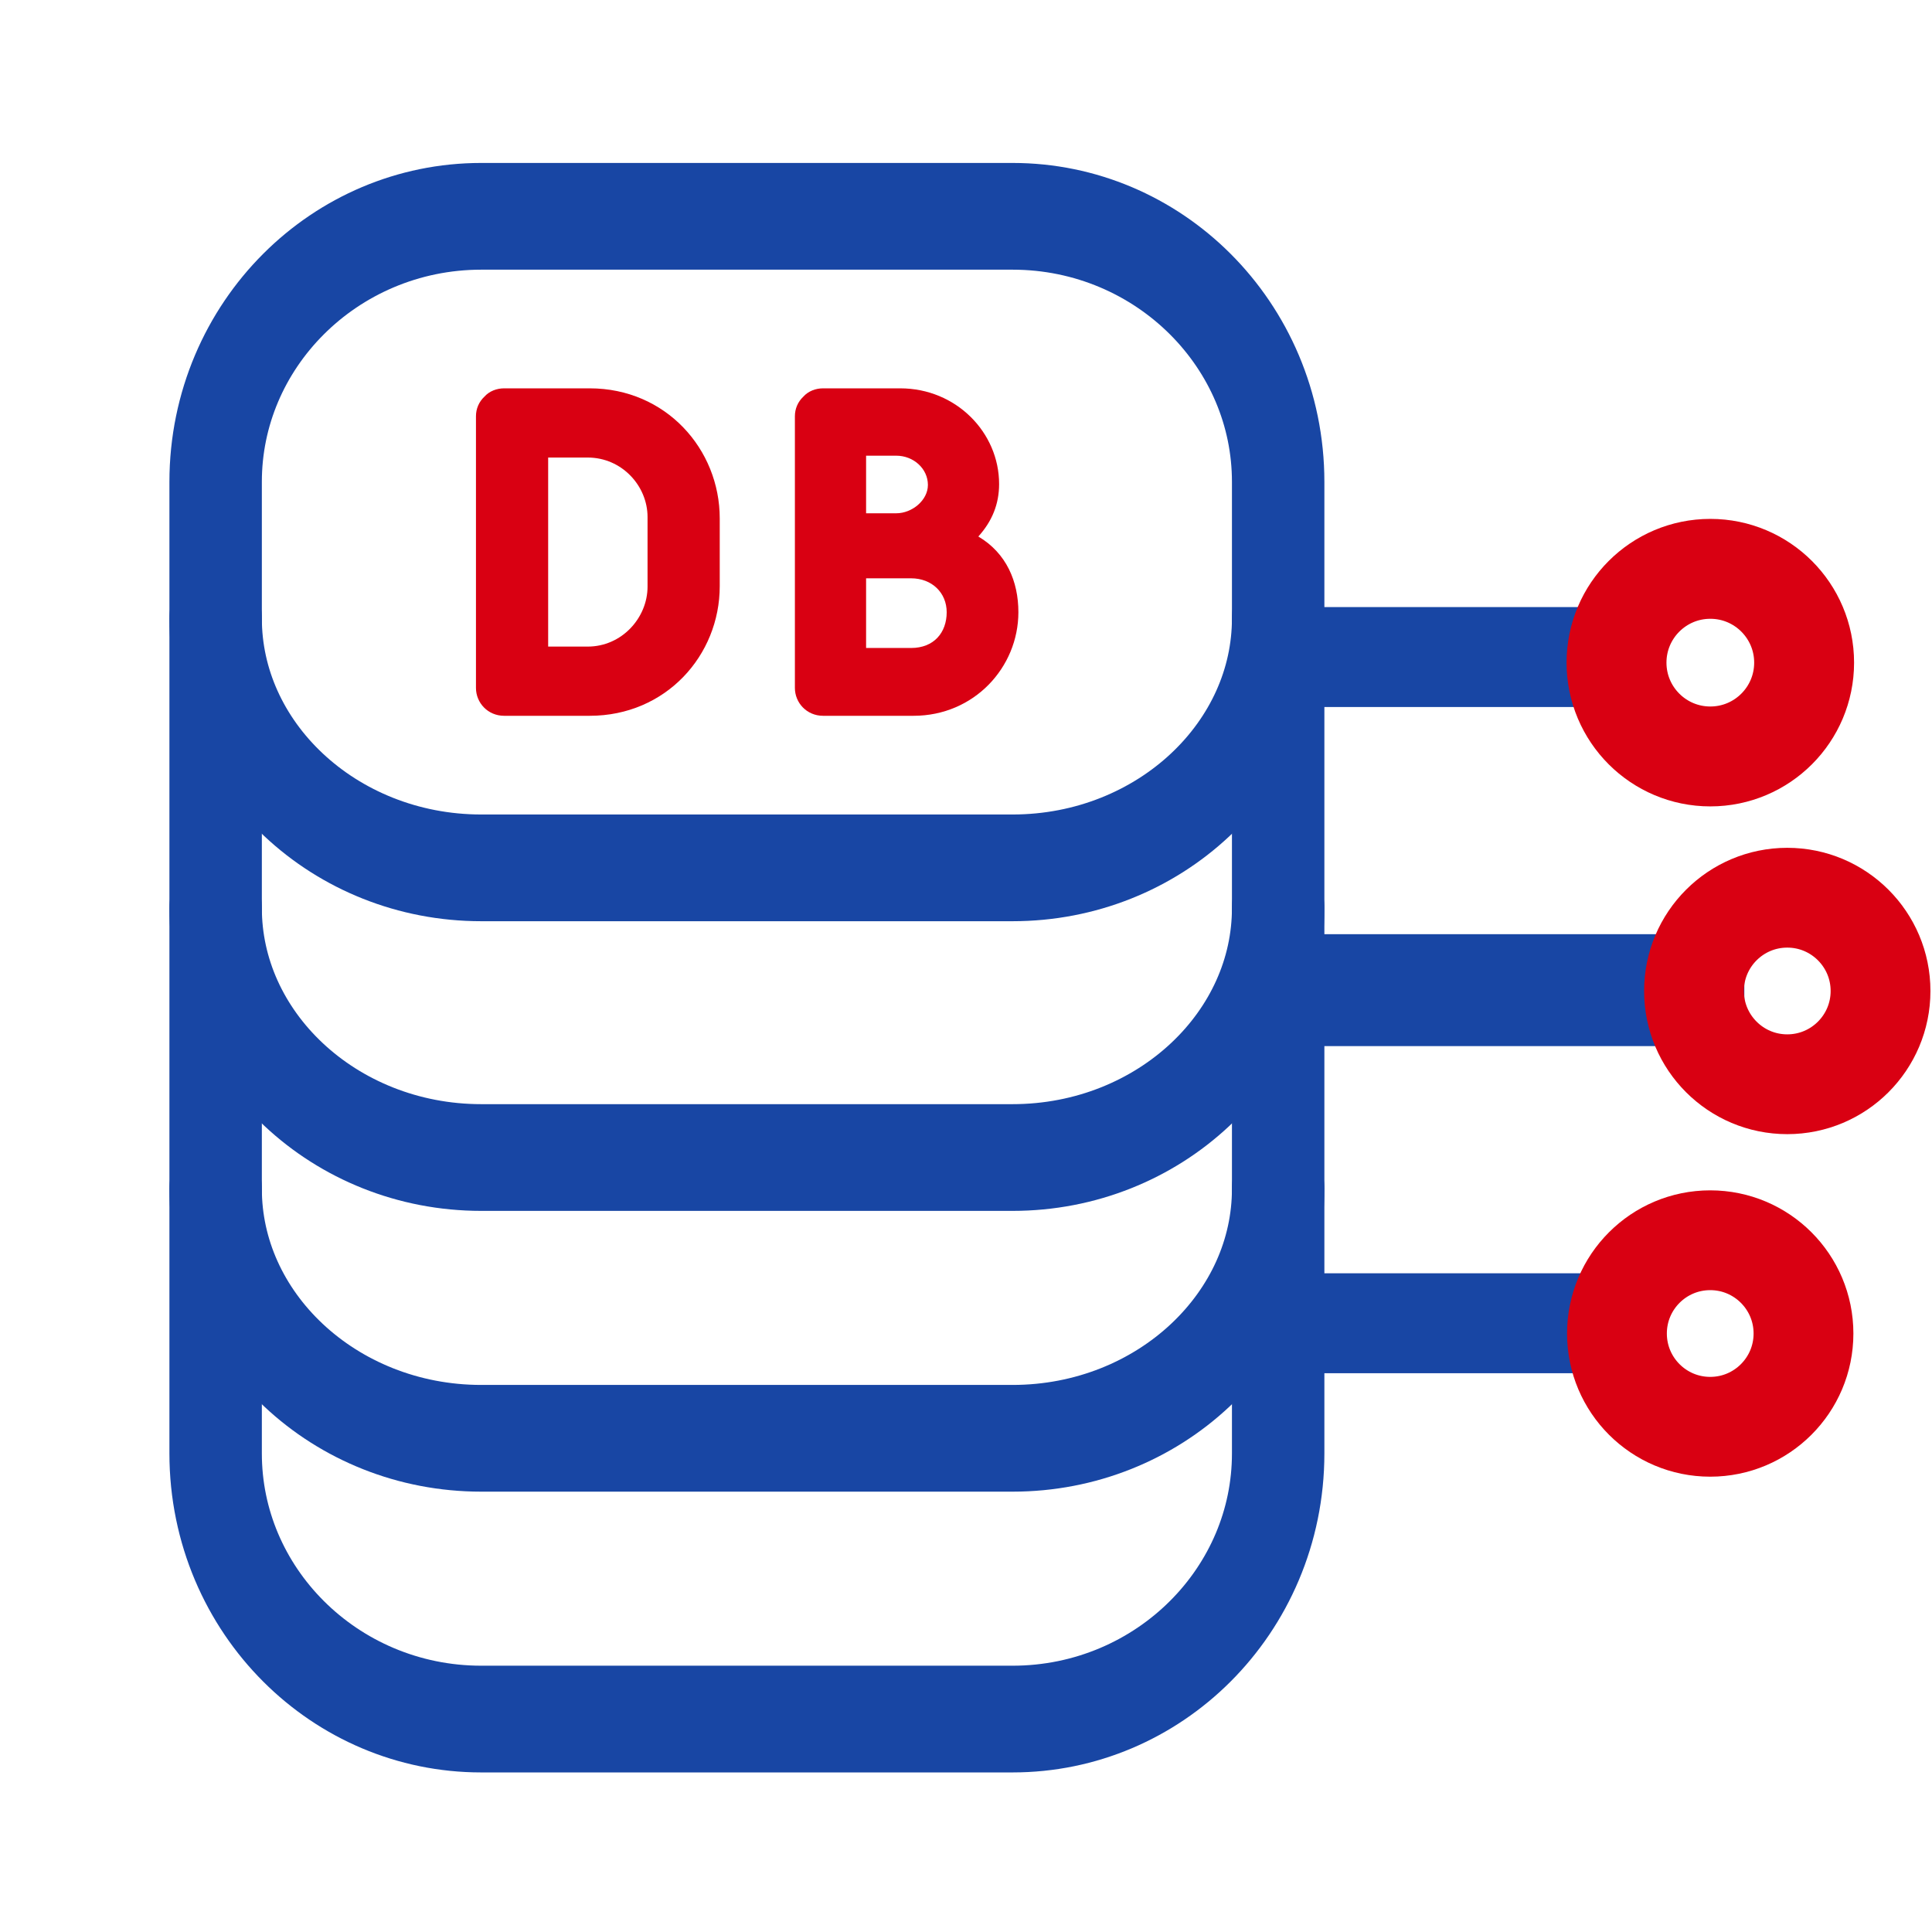
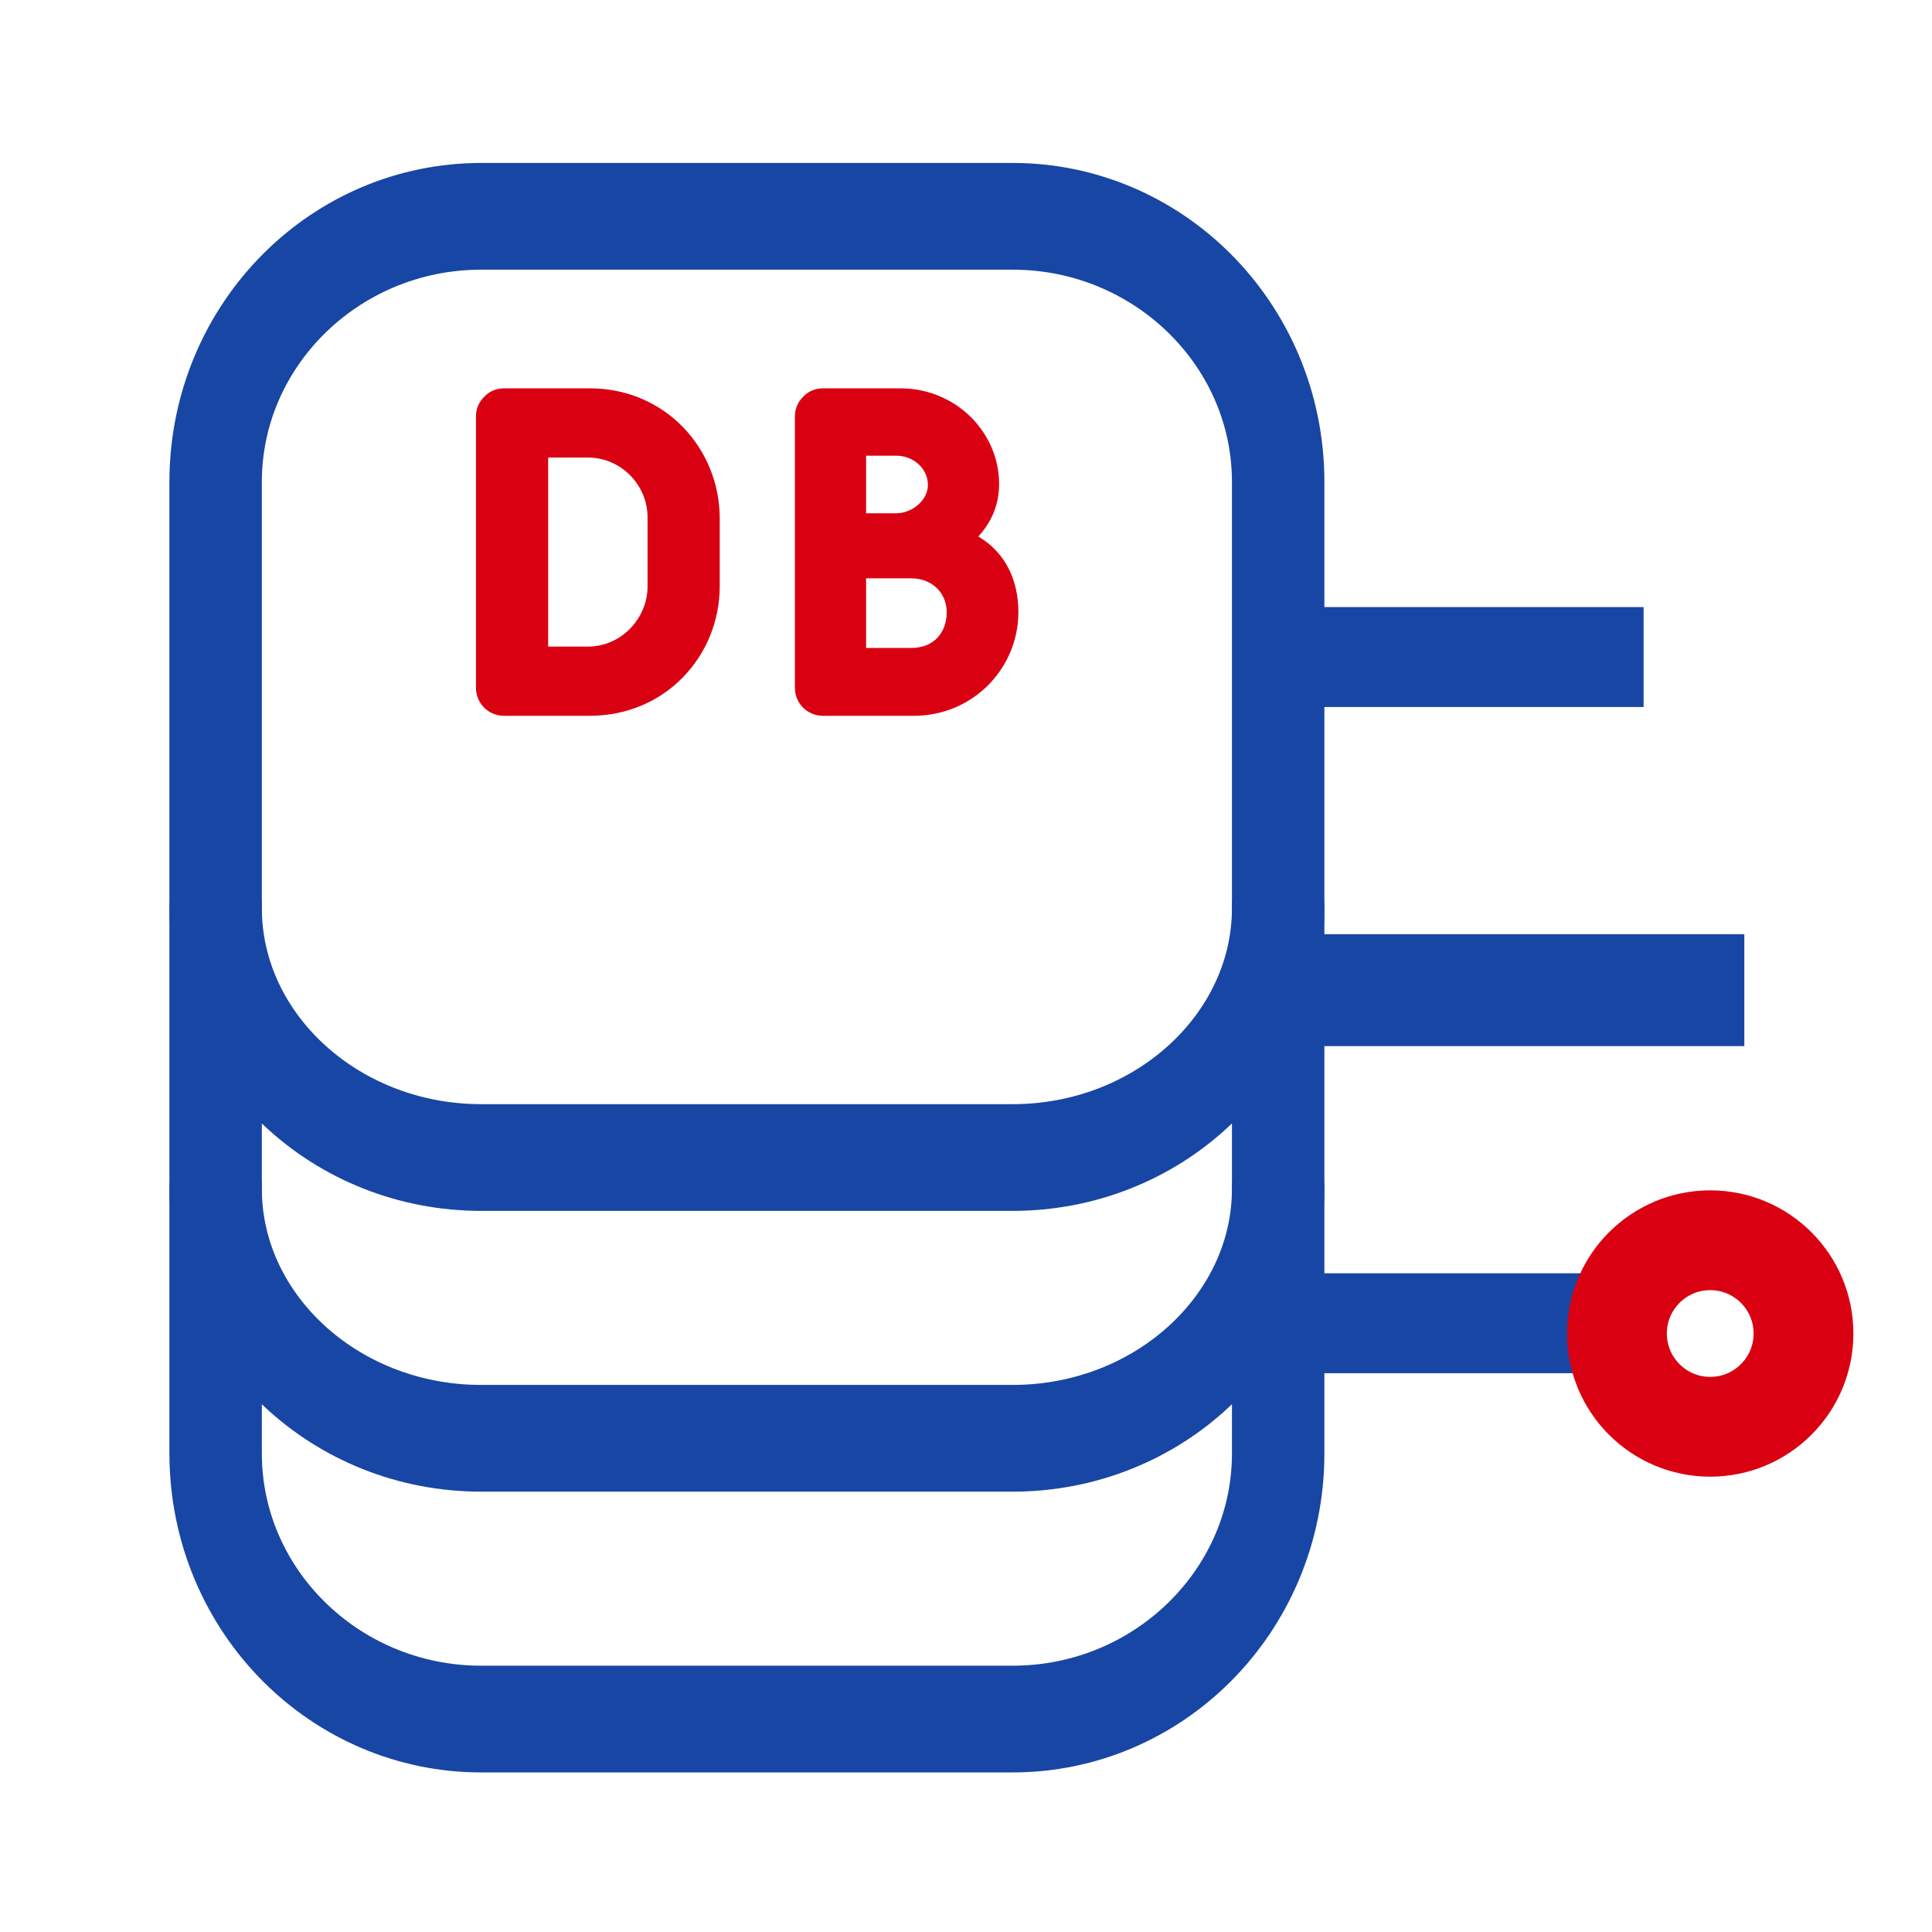
<svg xmlns="http://www.w3.org/2000/svg" width="100%" height="100%" viewBox="0 0 58 58" version="1.1" xml:space="preserve" style="fill-rule:evenodd;clip-rule:evenodd;">
  <g id="Layer2">
    <g transform="matrix(1,0,0,1,-0.658,0.225)">
      <path d="M39,19.5L50,19.5" style="fill:none;fill-rule:nonzero;stroke:rgb(24,70,164);stroke-width:3px;" />
    </g>
    <g transform="matrix(1.408,0,0,1.408,-20.463,-8.267)">
-       <circle cx="51" cy="20" r="2" style="fill:none;stroke:rgb(217,0,18);stroke-width:2.13px;" />
-     </g>
+       </g>
    <g transform="matrix(1,0,0,1,-2.658,4.225)">
      <path d="M41,35.5L52,35.5" style="fill:none;fill-rule:nonzero;stroke:rgb(24,70,164);stroke-width:3px;" />
    </g>
    <g transform="matrix(0.773,0,0,1,8.212,2.225)">
      <path d="M39,27.5L57.12,27.5" style="fill:none;fill-rule:nonzero;stroke:rgb(24,70,164);stroke-width:3.36px;" />
    </g>
    <g transform="matrix(0.802,0,0,0.926,-0.925,2.187)">
      <path d="M48.998,13.261L48.998,44.759C48.998,49.512 44.542,53.37 39.055,53.37L19.168,53.37C13.68,53.37 9.225,49.512 9.225,44.759L9.225,13.261C9.225,8.509 13.68,4.651 19.168,4.651L39.055,4.651C44.542,4.651 48.998,8.509 48.998,13.261Z" style="fill:none;stroke:rgb(24,70,164);stroke-width:3.46px;stroke-linecap:round;stroke-linejoin:round;stroke-miterlimit:1.5;" />
    </g>
    <g transform="matrix(0.802,0,0,0.926,-0.925,-6.242)">
      <path d="M48.998,45.28C48.998,49.745 44.542,53.37 39.055,53.37L19.168,53.37C13.68,53.37 9.225,49.745 9.225,45.28" style="fill:none;stroke:rgb(24,70,164);stroke-width:3.46px;stroke-linecap:round;stroke-linejoin:round;stroke-miterlimit:1.5;" />
    </g>
    <g transform="matrix(0.802,0,0,0.926,-0.925,-14.671)">
      <path d="M48.998,45.28C48.998,49.745 44.542,53.37 39.055,53.37L19.168,53.37C13.68,53.37 9.225,49.745 9.225,45.28" style="fill:none;stroke:rgb(24,70,164);stroke-width:3.46px;stroke-linecap:round;stroke-linejoin:round;stroke-miterlimit:1.5;" />
    </g>
    <g transform="matrix(0.802,0,0,0.926,-0.925,-23.367)">
-       <path d="M48.998,45.28C48.998,49.745 44.542,53.37 39.055,53.37L19.168,53.37C13.68,53.37 9.225,49.745 9.225,45.28" style="fill:none;stroke:rgb(24,70,164);stroke-width:3.46px;stroke-linecap:round;stroke-linejoin:round;stroke-miterlimit:1.5;" />
-     </g>
+       </g>
    <g transform="matrix(1.4,0,0,1.4,-17.745,1.75)">
-       <circle cx="51" cy="20" r="2" style="fill:none;stroke:rgb(217,0,18);stroke-width:2.14px;" />
-     </g>
+       </g>
    <g transform="matrix(1.4,0,0,1.4,-20.058,12.033)">
      <circle cx="51" cy="20" r="2" style="fill:none;stroke:rgb(217,0,18);stroke-width:2.14px;" />
    </g>
    <g transform="matrix(1.237,0,0,1.162,-1.447,15.322)">
      <g transform="matrix(12,0,0,12,11.701,5.307)">
        <path d="M0.578,-0.425C0.578,-0.574 0.469,-0.705 0.315,-0.705L0.142,-0.705C0.127,-0.705 0.112,-0.699 0.102,-0.687C0.091,-0.676 0.085,-0.661 0.085,-0.645L0.085,-0.06C0.085,-0.028 0.109,-0 0.142,-0L0.315,-0C0.469,-0 0.578,-0.13 0.578,-0.279L0.578,-0.425ZM0.432,-0.278C0.432,-0.211 0.38,-0.149 0.311,-0.149L0.231,-0.149L0.231,-0.556L0.311,-0.556C0.38,-0.556 0.432,-0.495 0.432,-0.428L0.432,-0.278Z" style="fill:rgb(217,0,18);fill-rule:nonzero;" />
      </g>
      <g transform="matrix(12,0,0,12,19.525,5.307)">
        <path d="M0.53,-0.223C0.53,-0.289 0.506,-0.35 0.449,-0.386C0.477,-0.419 0.491,-0.456 0.491,-0.499C0.491,-0.61 0.404,-0.705 0.291,-0.705L0.135,-0.705C0.12,-0.705 0.105,-0.699 0.095,-0.687C0.084,-0.676 0.078,-0.661 0.078,-0.645L0.078,-0.06C0.078,-0.028 0.102,-0 0.135,-0L0.318,-0C0.44,-0 0.53,-0.104 0.53,-0.223ZM0.313,-0.296C0.355,-0.296 0.385,-0.265 0.385,-0.223C0.385,-0.179 0.359,-0.146 0.313,-0.146L0.222,-0.146L0.222,-0.296L0.313,-0.296ZM0.347,-0.497C0.347,-0.464 0.315,-0.436 0.283,-0.436L0.222,-0.436L0.222,-0.56L0.283,-0.56C0.318,-0.56 0.347,-0.532 0.347,-0.497Z" style="fill:rgb(217,0,18);fill-rule:nonzero;" />
      </g>
    </g>
  </g>
</svg>